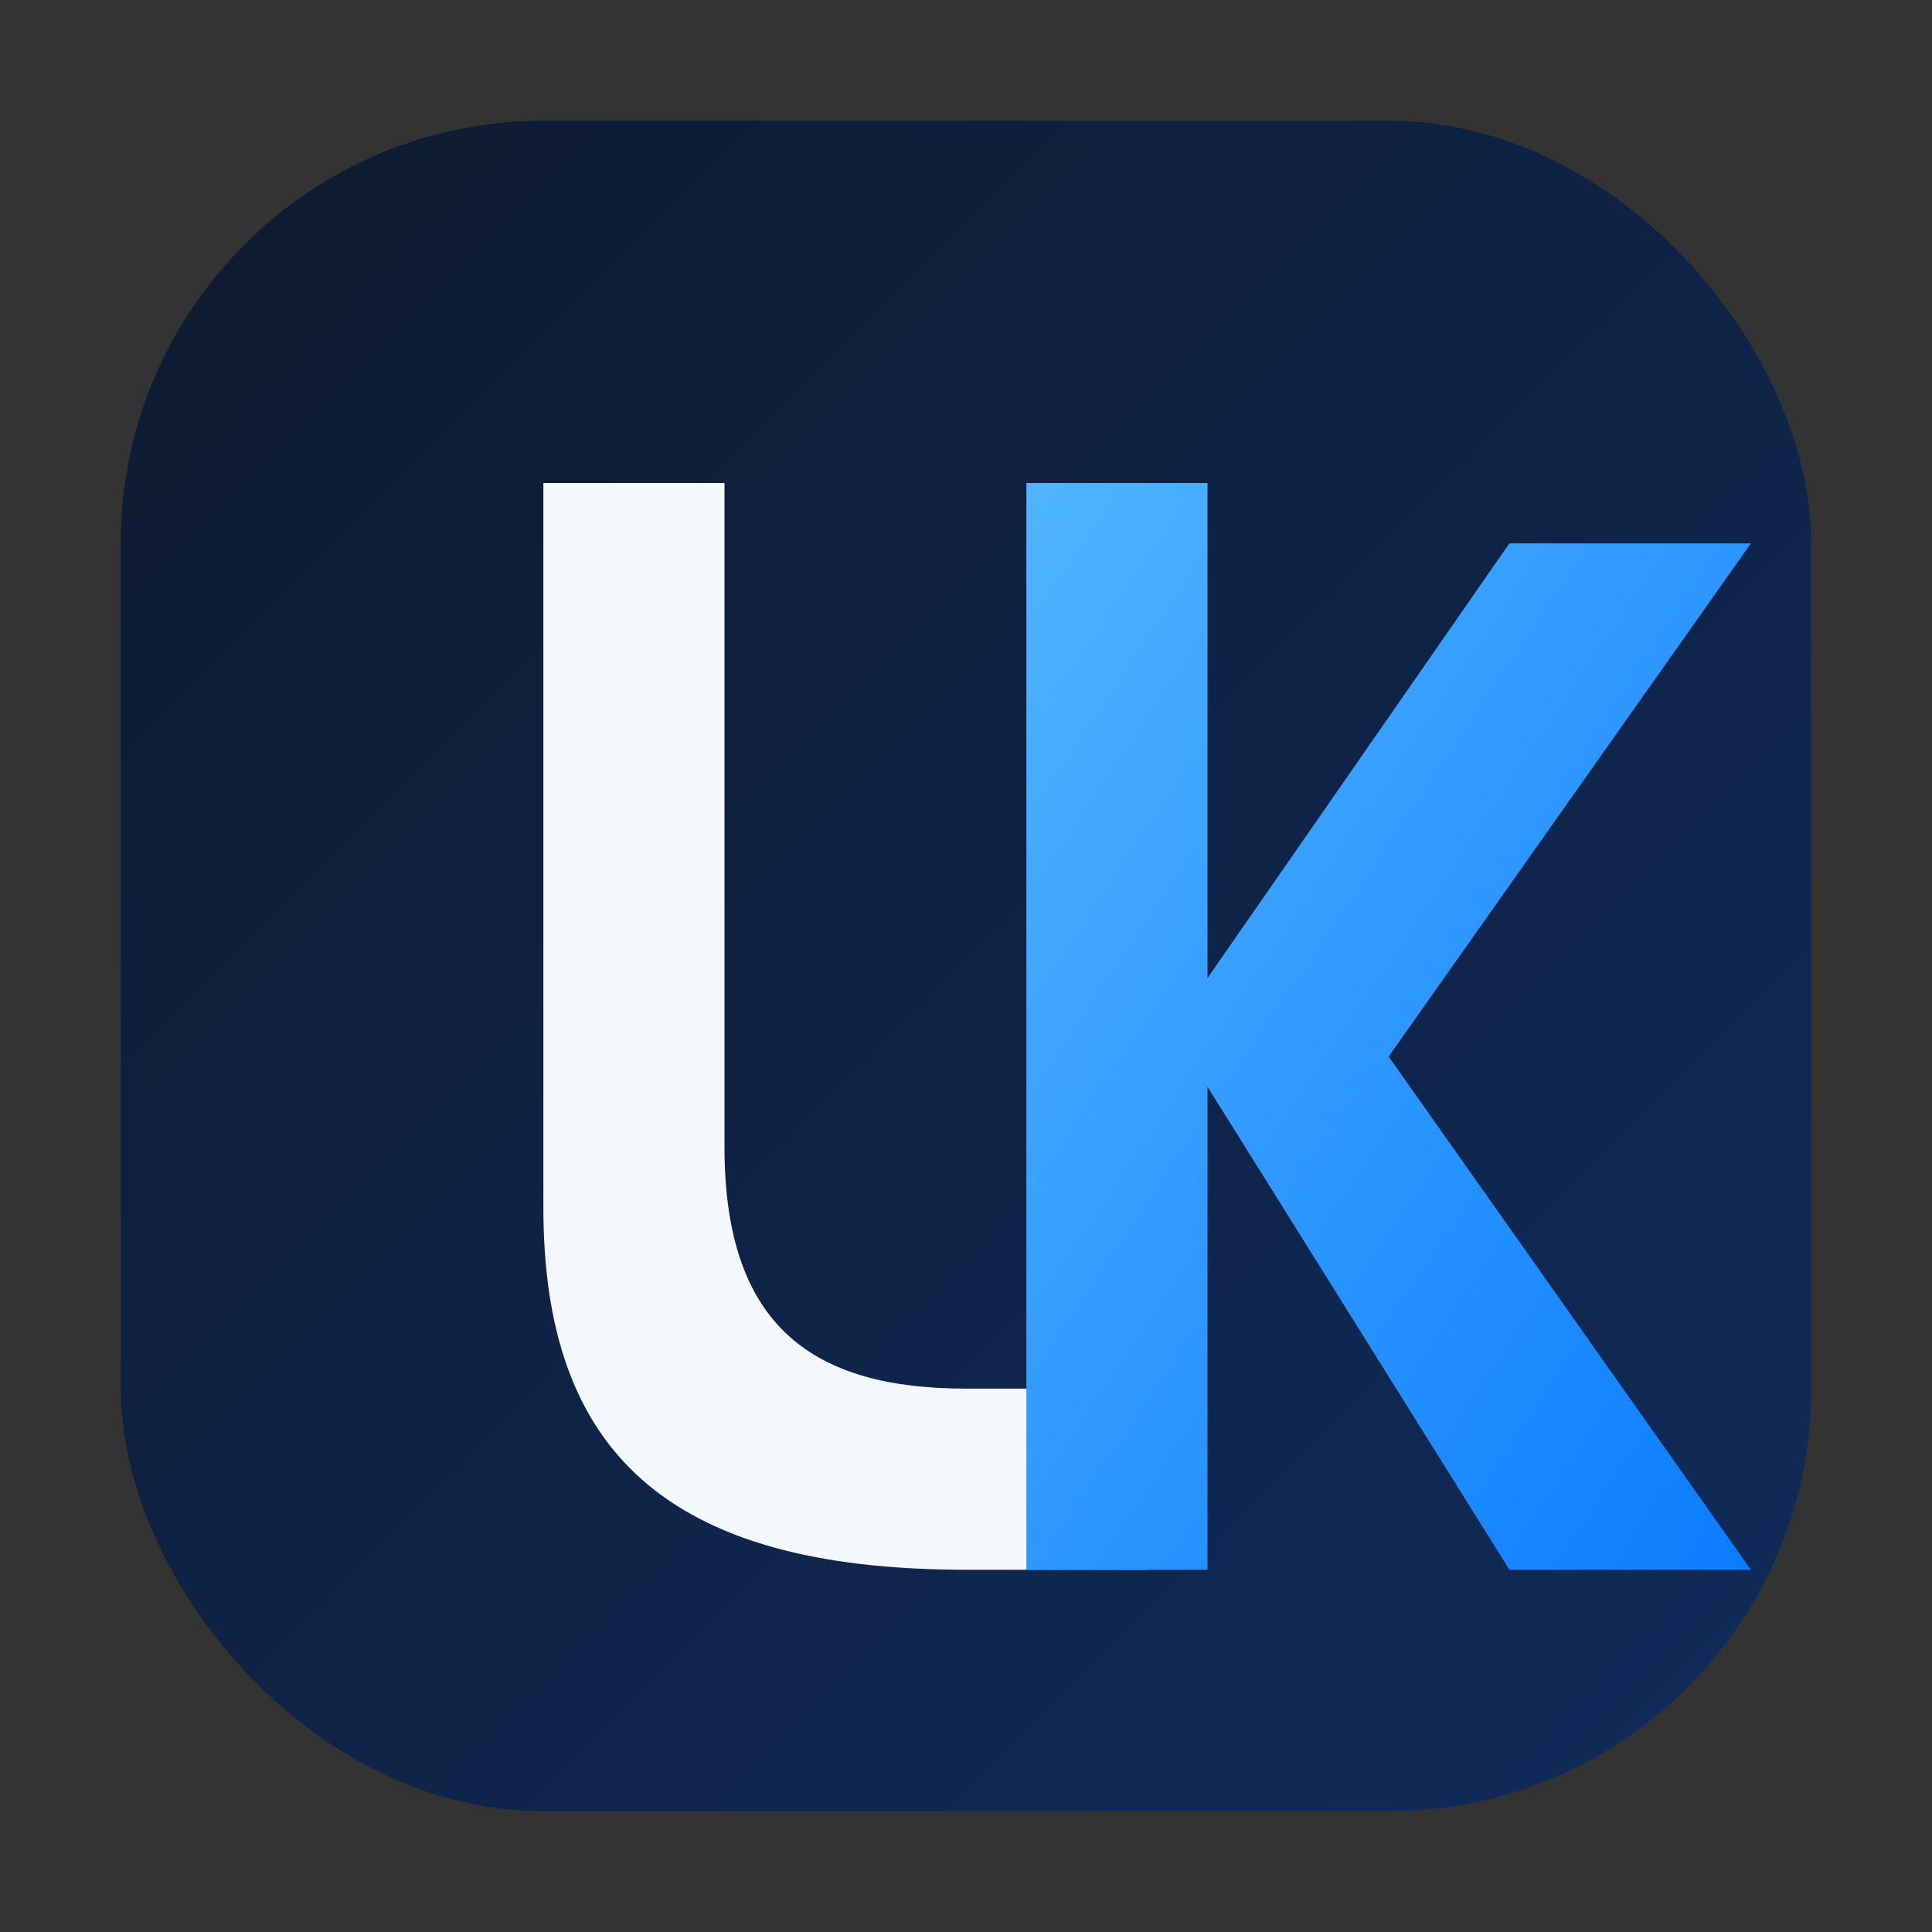
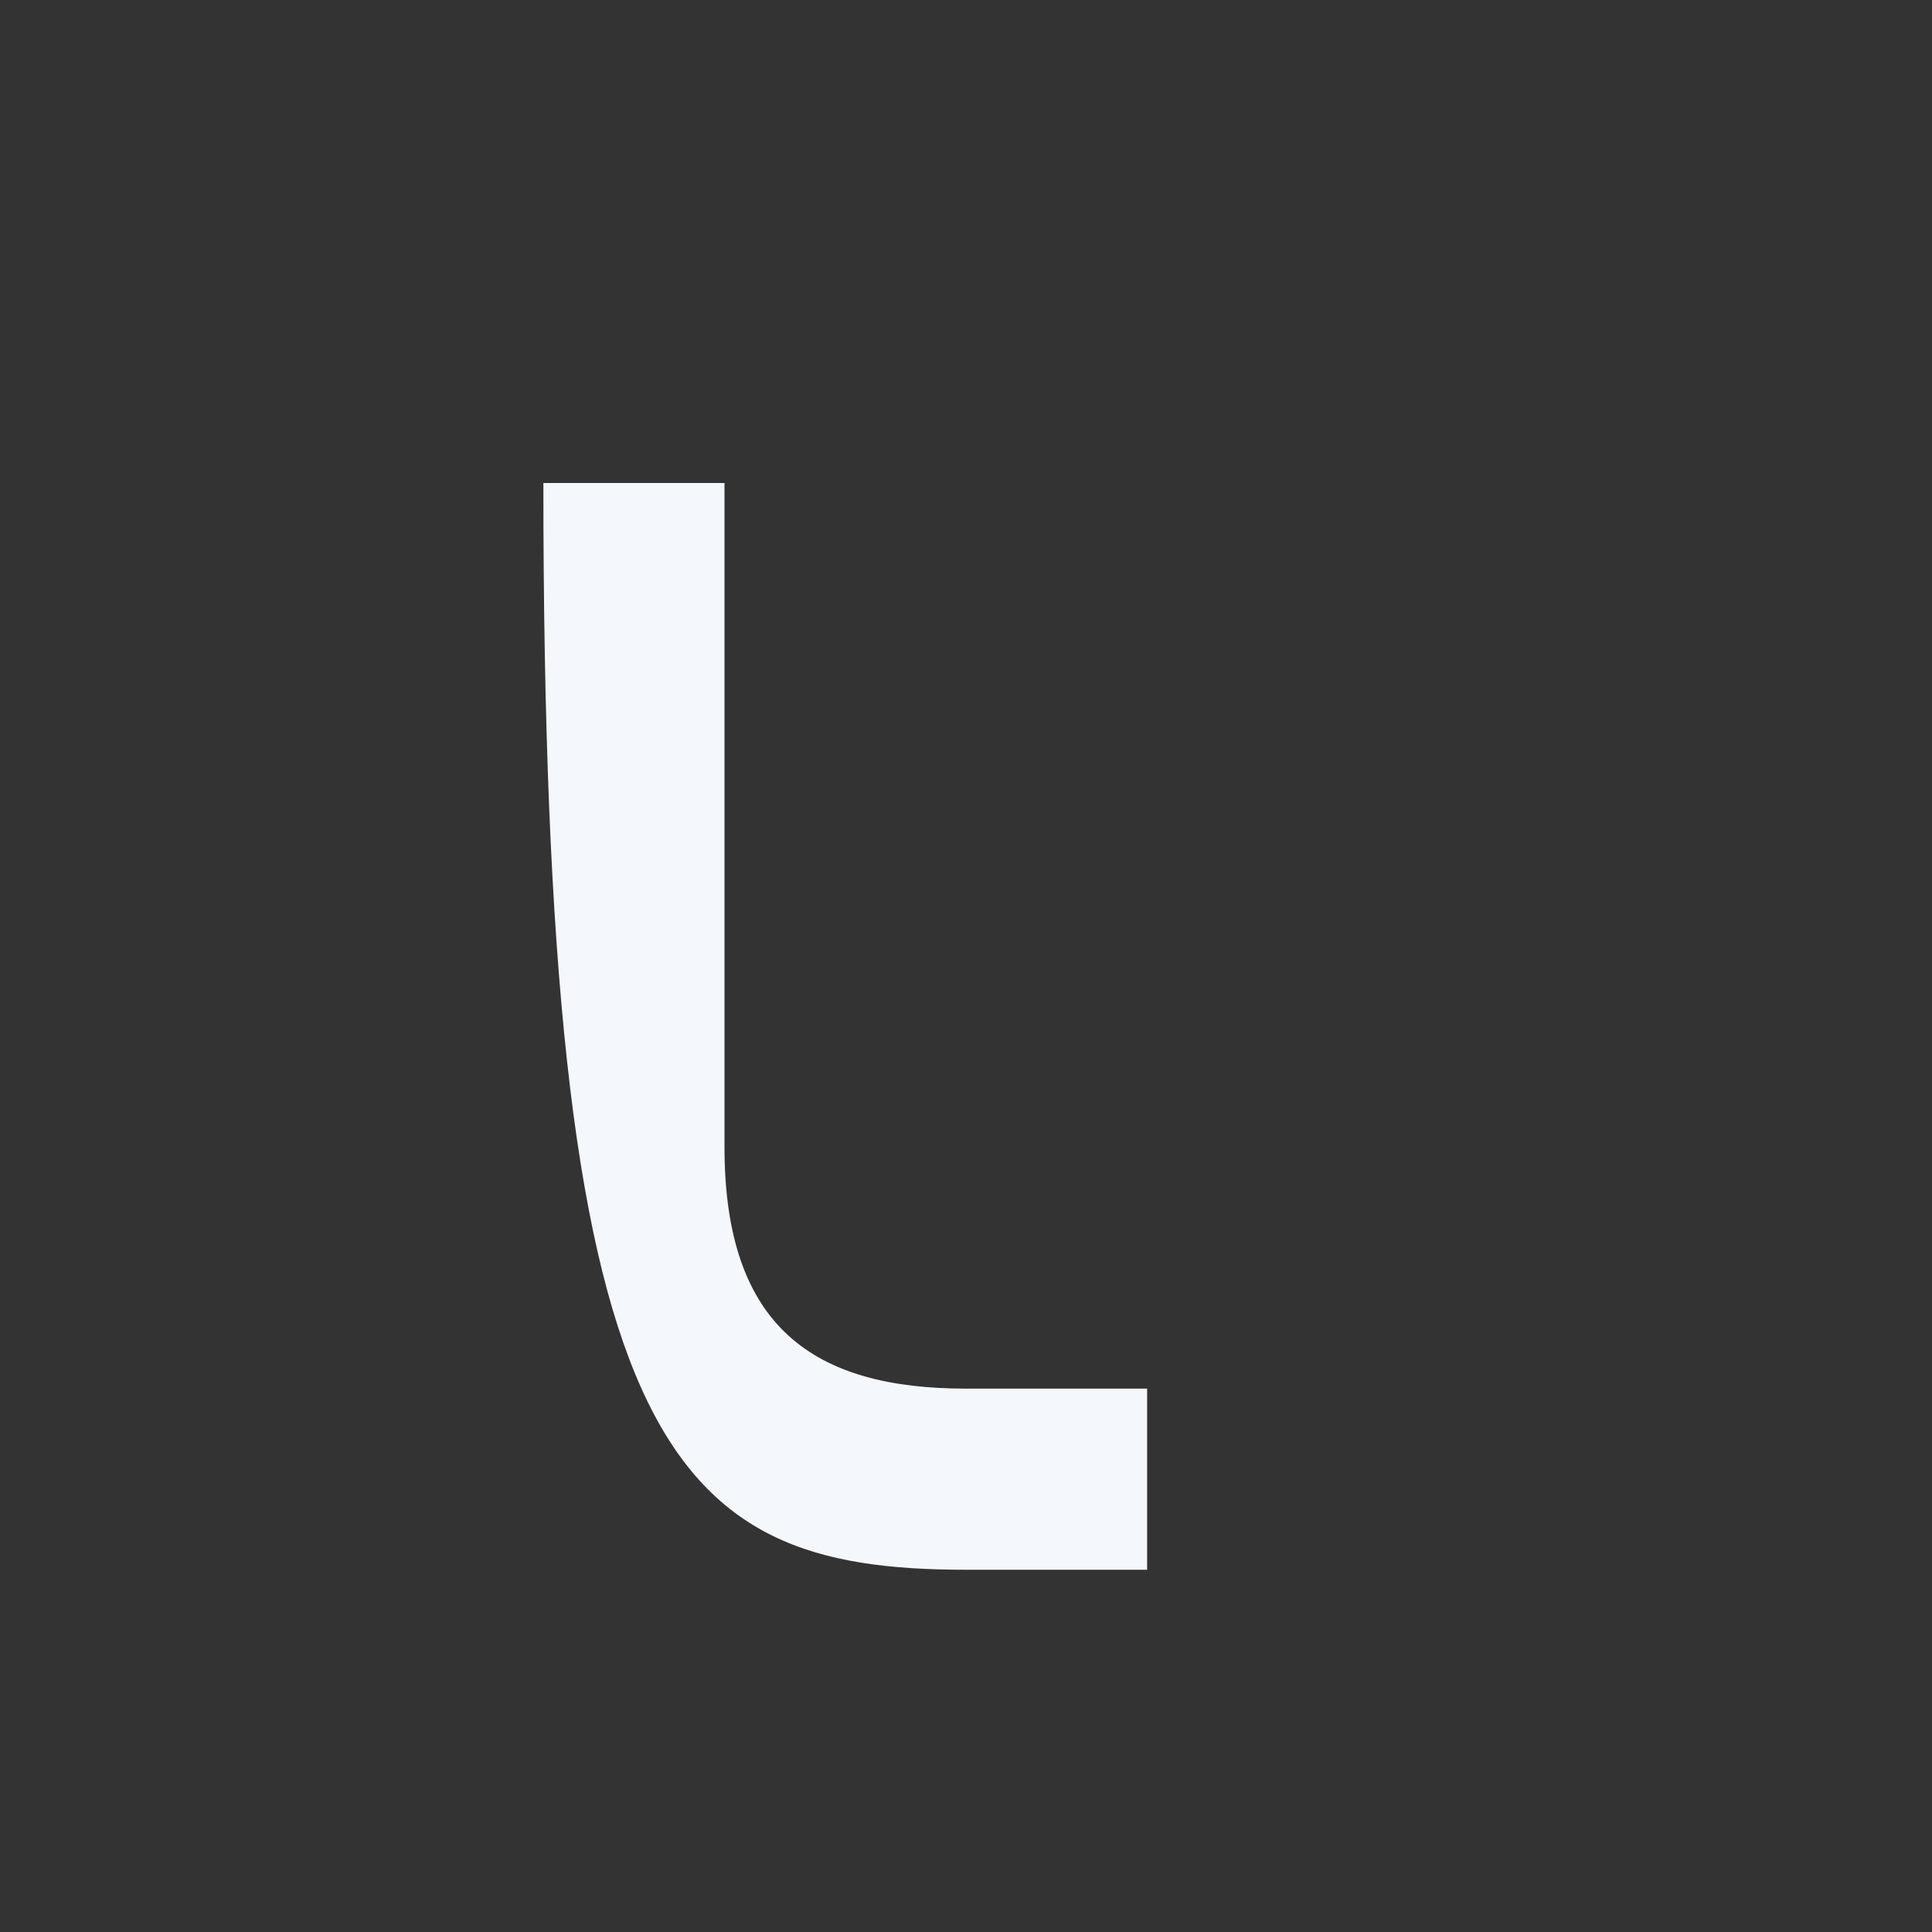
<svg xmlns="http://www.w3.org/2000/svg" width="32" height="32" viewBox="0 0 32 32" role="img" aria-labelledby="favTitle">
  <rect x="0" y="0" width="32" height="32" fill="#333333" stroke="none" />
  <title id="favTitle">JK Intelligent Favicon</title>
  <defs>
    <linearGradient id="favBg" x1="0%" y1="0%" x2="100%" y2="100%">
      <stop offset="0%" stop-color="#0E1A2F" />
      <stop offset="100%" stop-color="#102B5C" />
    </linearGradient>
    <linearGradient id="favAccent" x1="0%" y1="0%" x2="100%" y2="100%">
      <stop offset="0%" stop-color="#50B4FF" />
      <stop offset="100%" stop-color="#0B7CFF" />
    </linearGradient>
  </defs>
-   <rect x="2" y="2" width="28" height="28" rx="7" fill="url(#favBg)" />
-   <path d="M12 8H9V20C9 24 11 26 16 26H19V23H16C13.5 23 12 22 12 19V8Z" fill="#F4F7FB" />
-   <path d="M20 8H17V26H20V18L25 26H29L23 17.5L29 9H25L20 16.2V8Z" fill="url(#favAccent)" />
+   <path d="M12 8H9C9 24 11 26 16 26H19V23H16C13.5 23 12 22 12 19V8Z" fill="#F4F7FB" />
</svg>